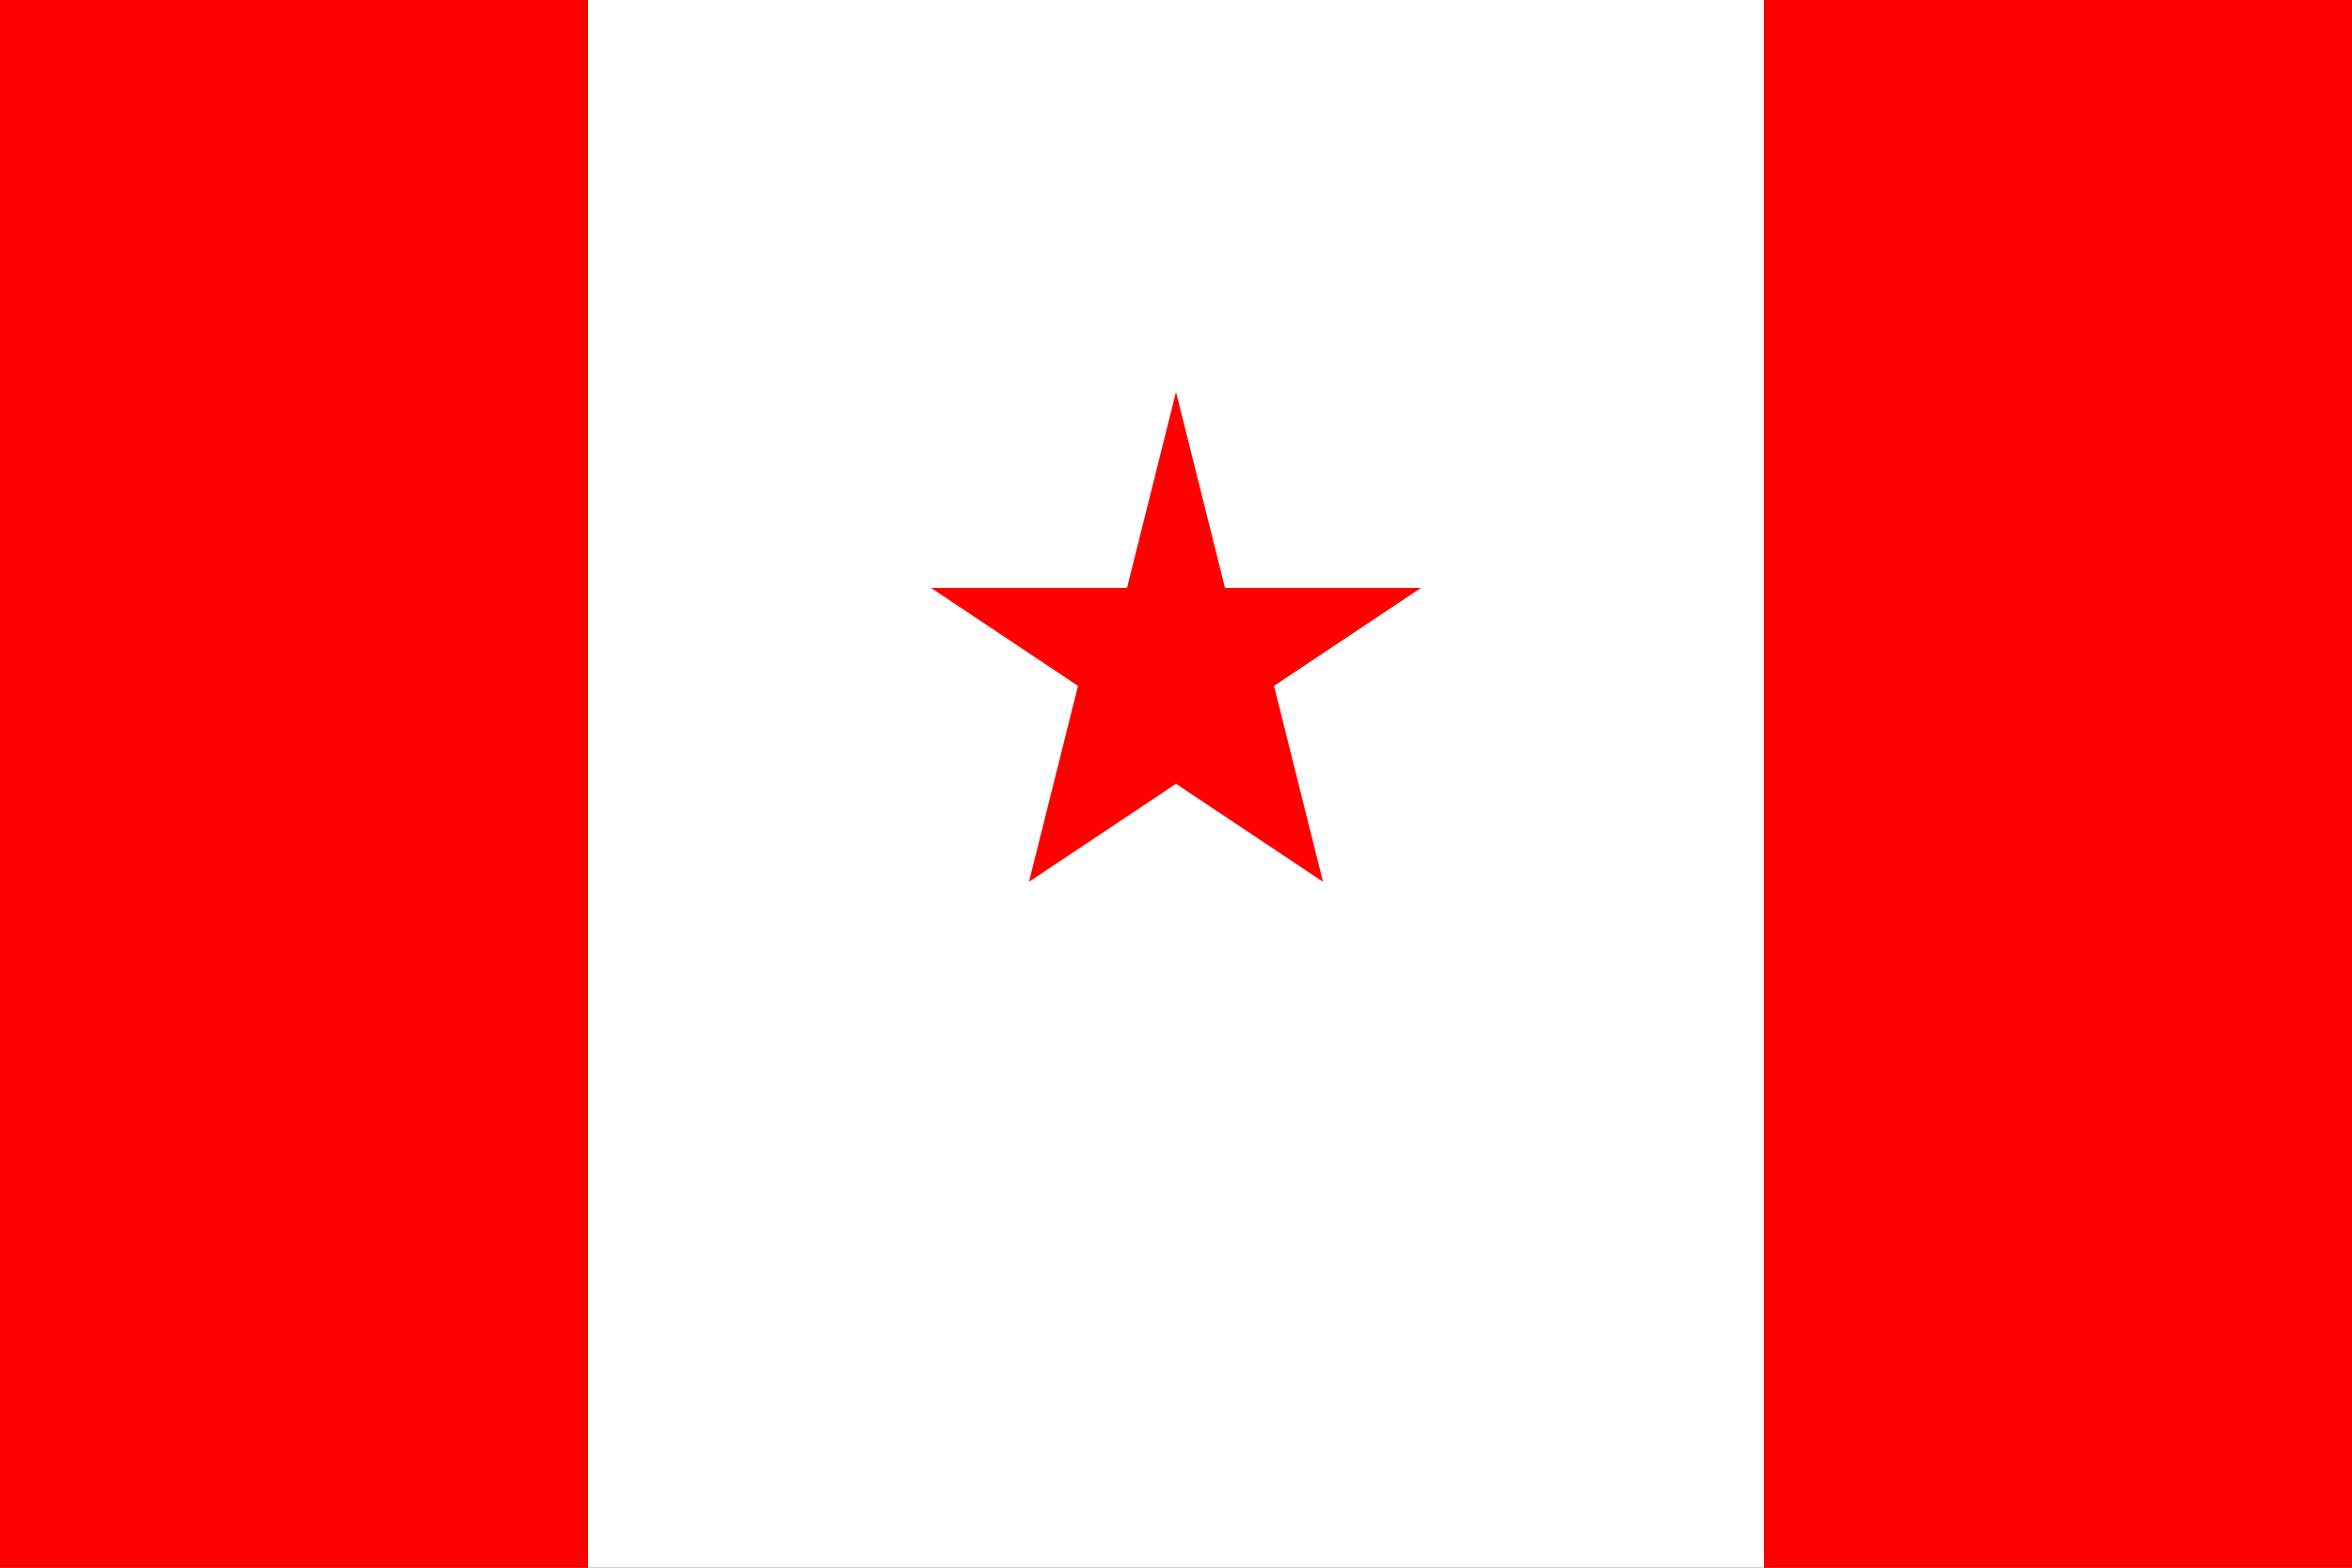
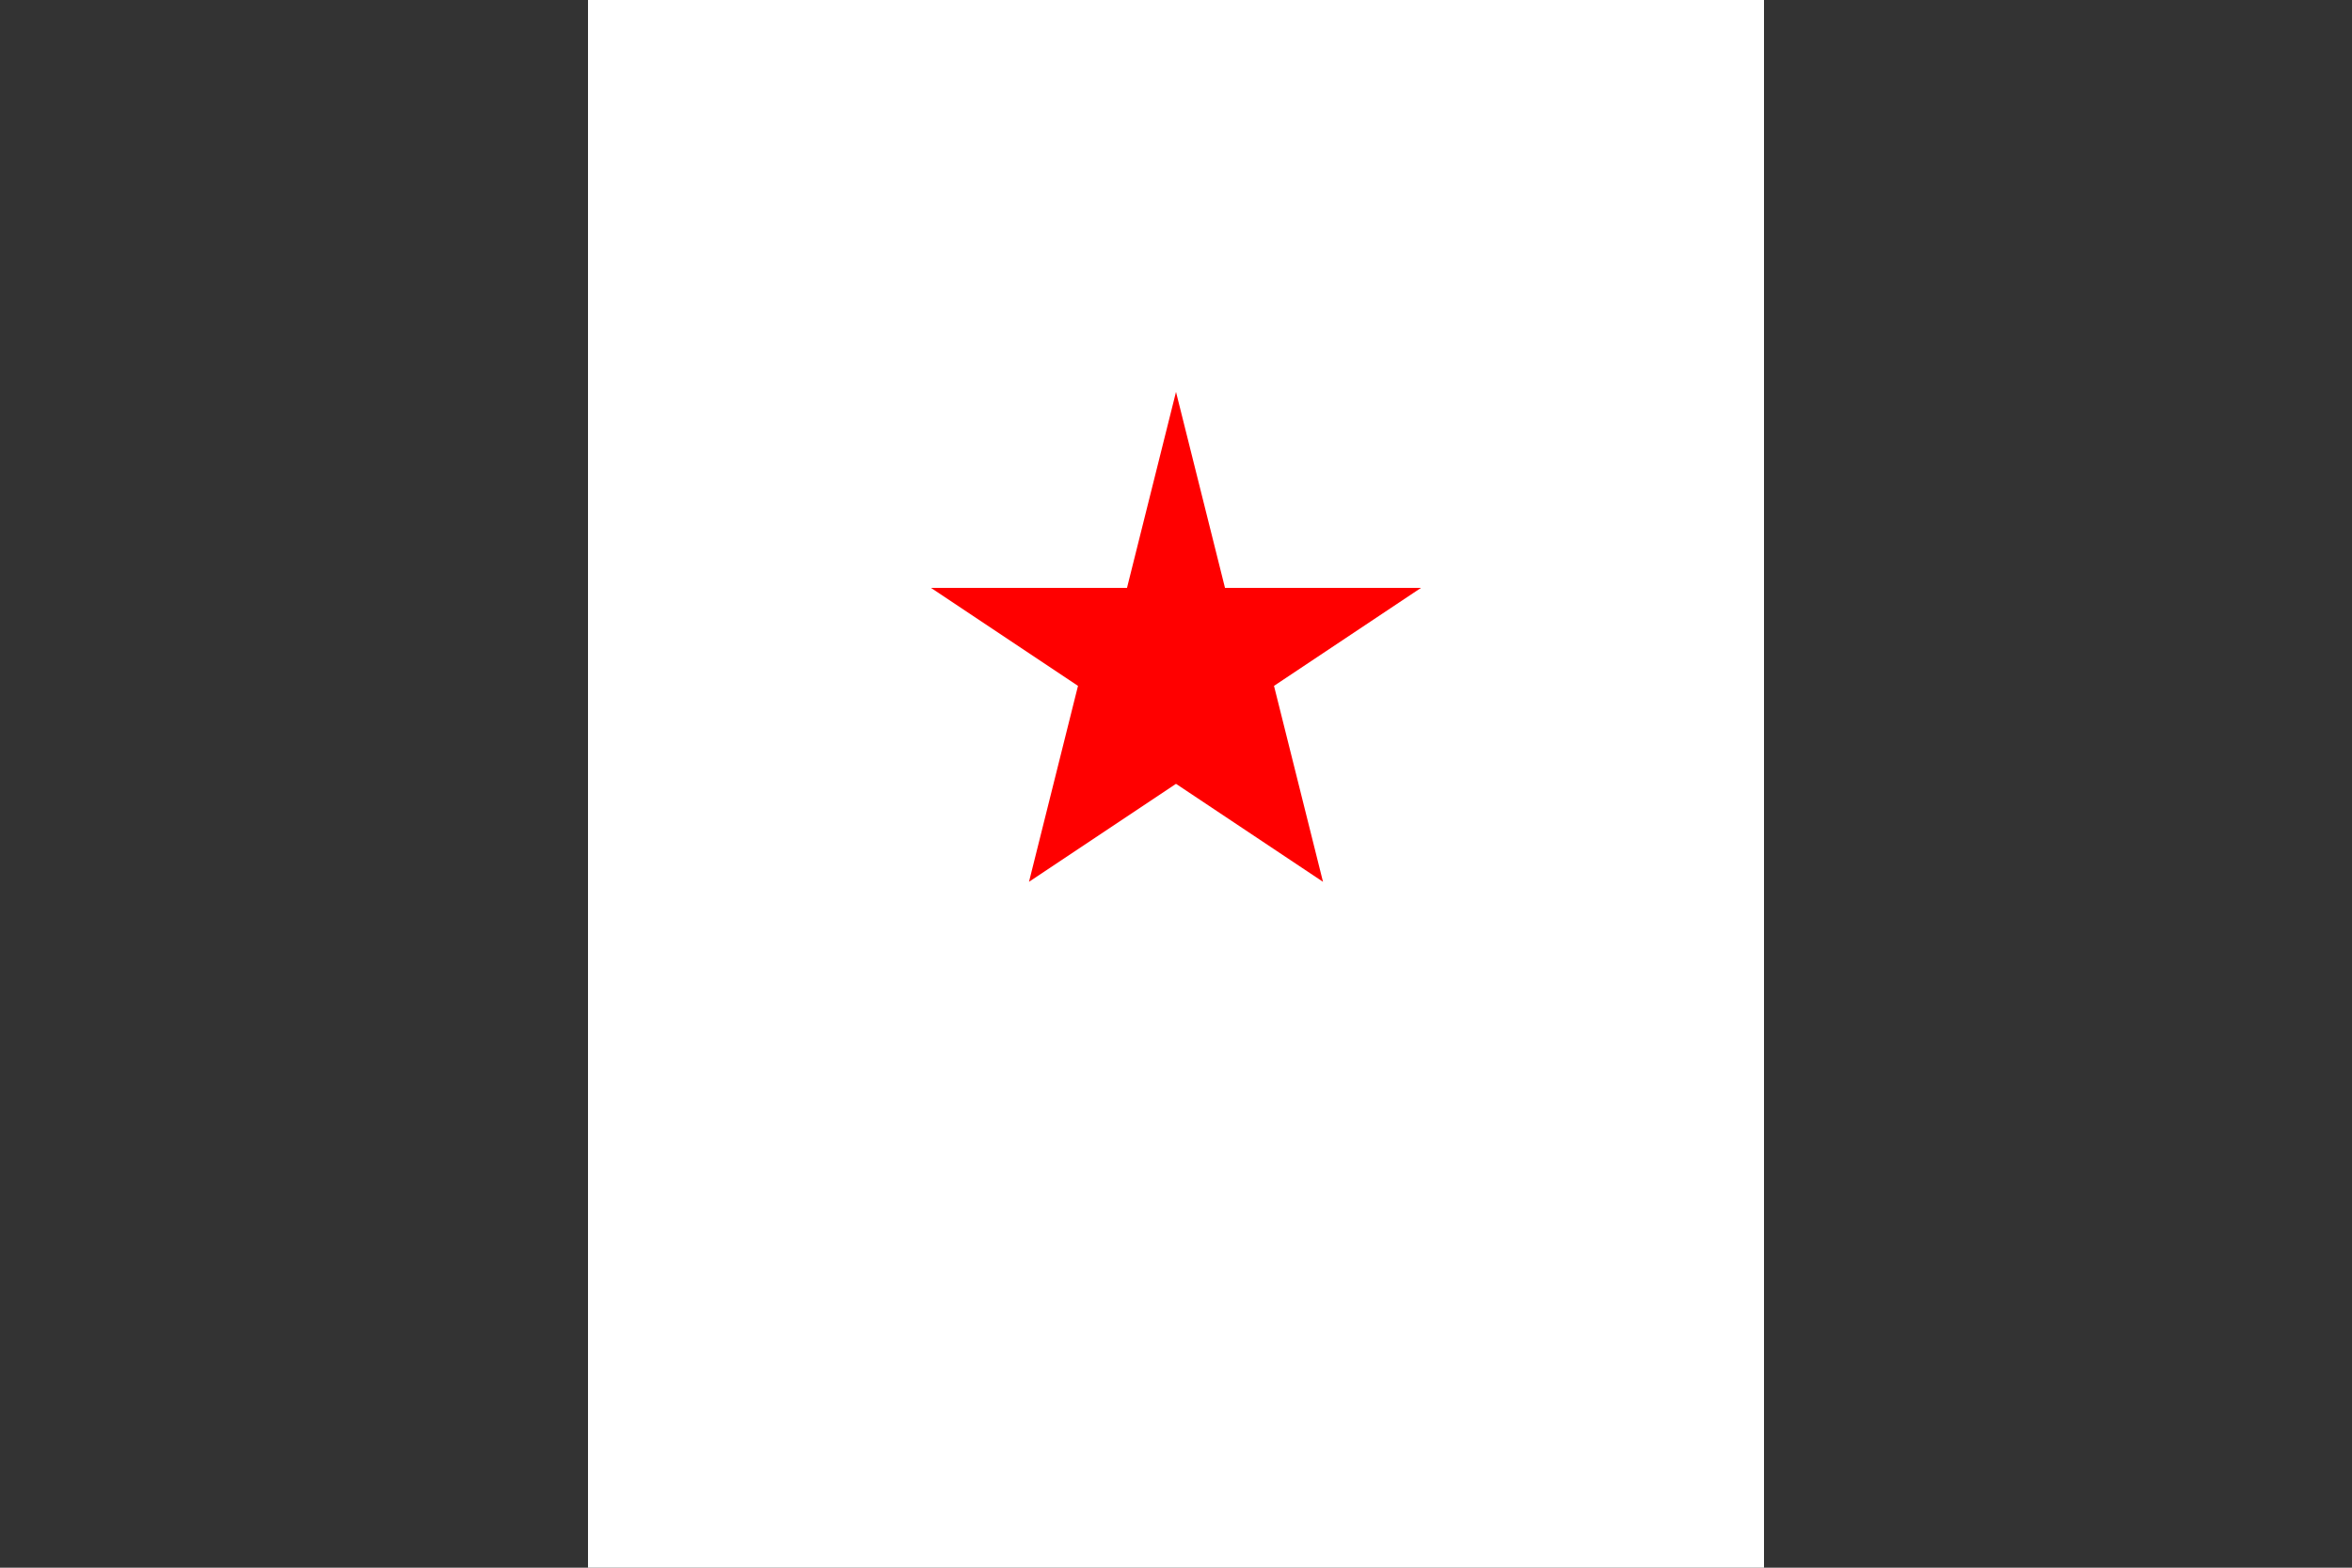
<svg xmlns="http://www.w3.org/2000/svg" width="48" height="32" viewBox="0 0 48 32" fill="none">
  <rect x="0" y="0" width="48" height="32" fill="#333333" stroke="none" />
-   <rect width="12" height="32" fill="#FF0000" />
-   <rect x="36" width="12" height="32" fill="#FF0000" />
  <rect x="12" width="24" height="32" fill="#FFFFFF" />
  <path d="M24 8L25 12H29L26 14L27 18L24 16L21 18L22 14L19 12H23L24 8Z" fill="#FF0000" />
</svg>